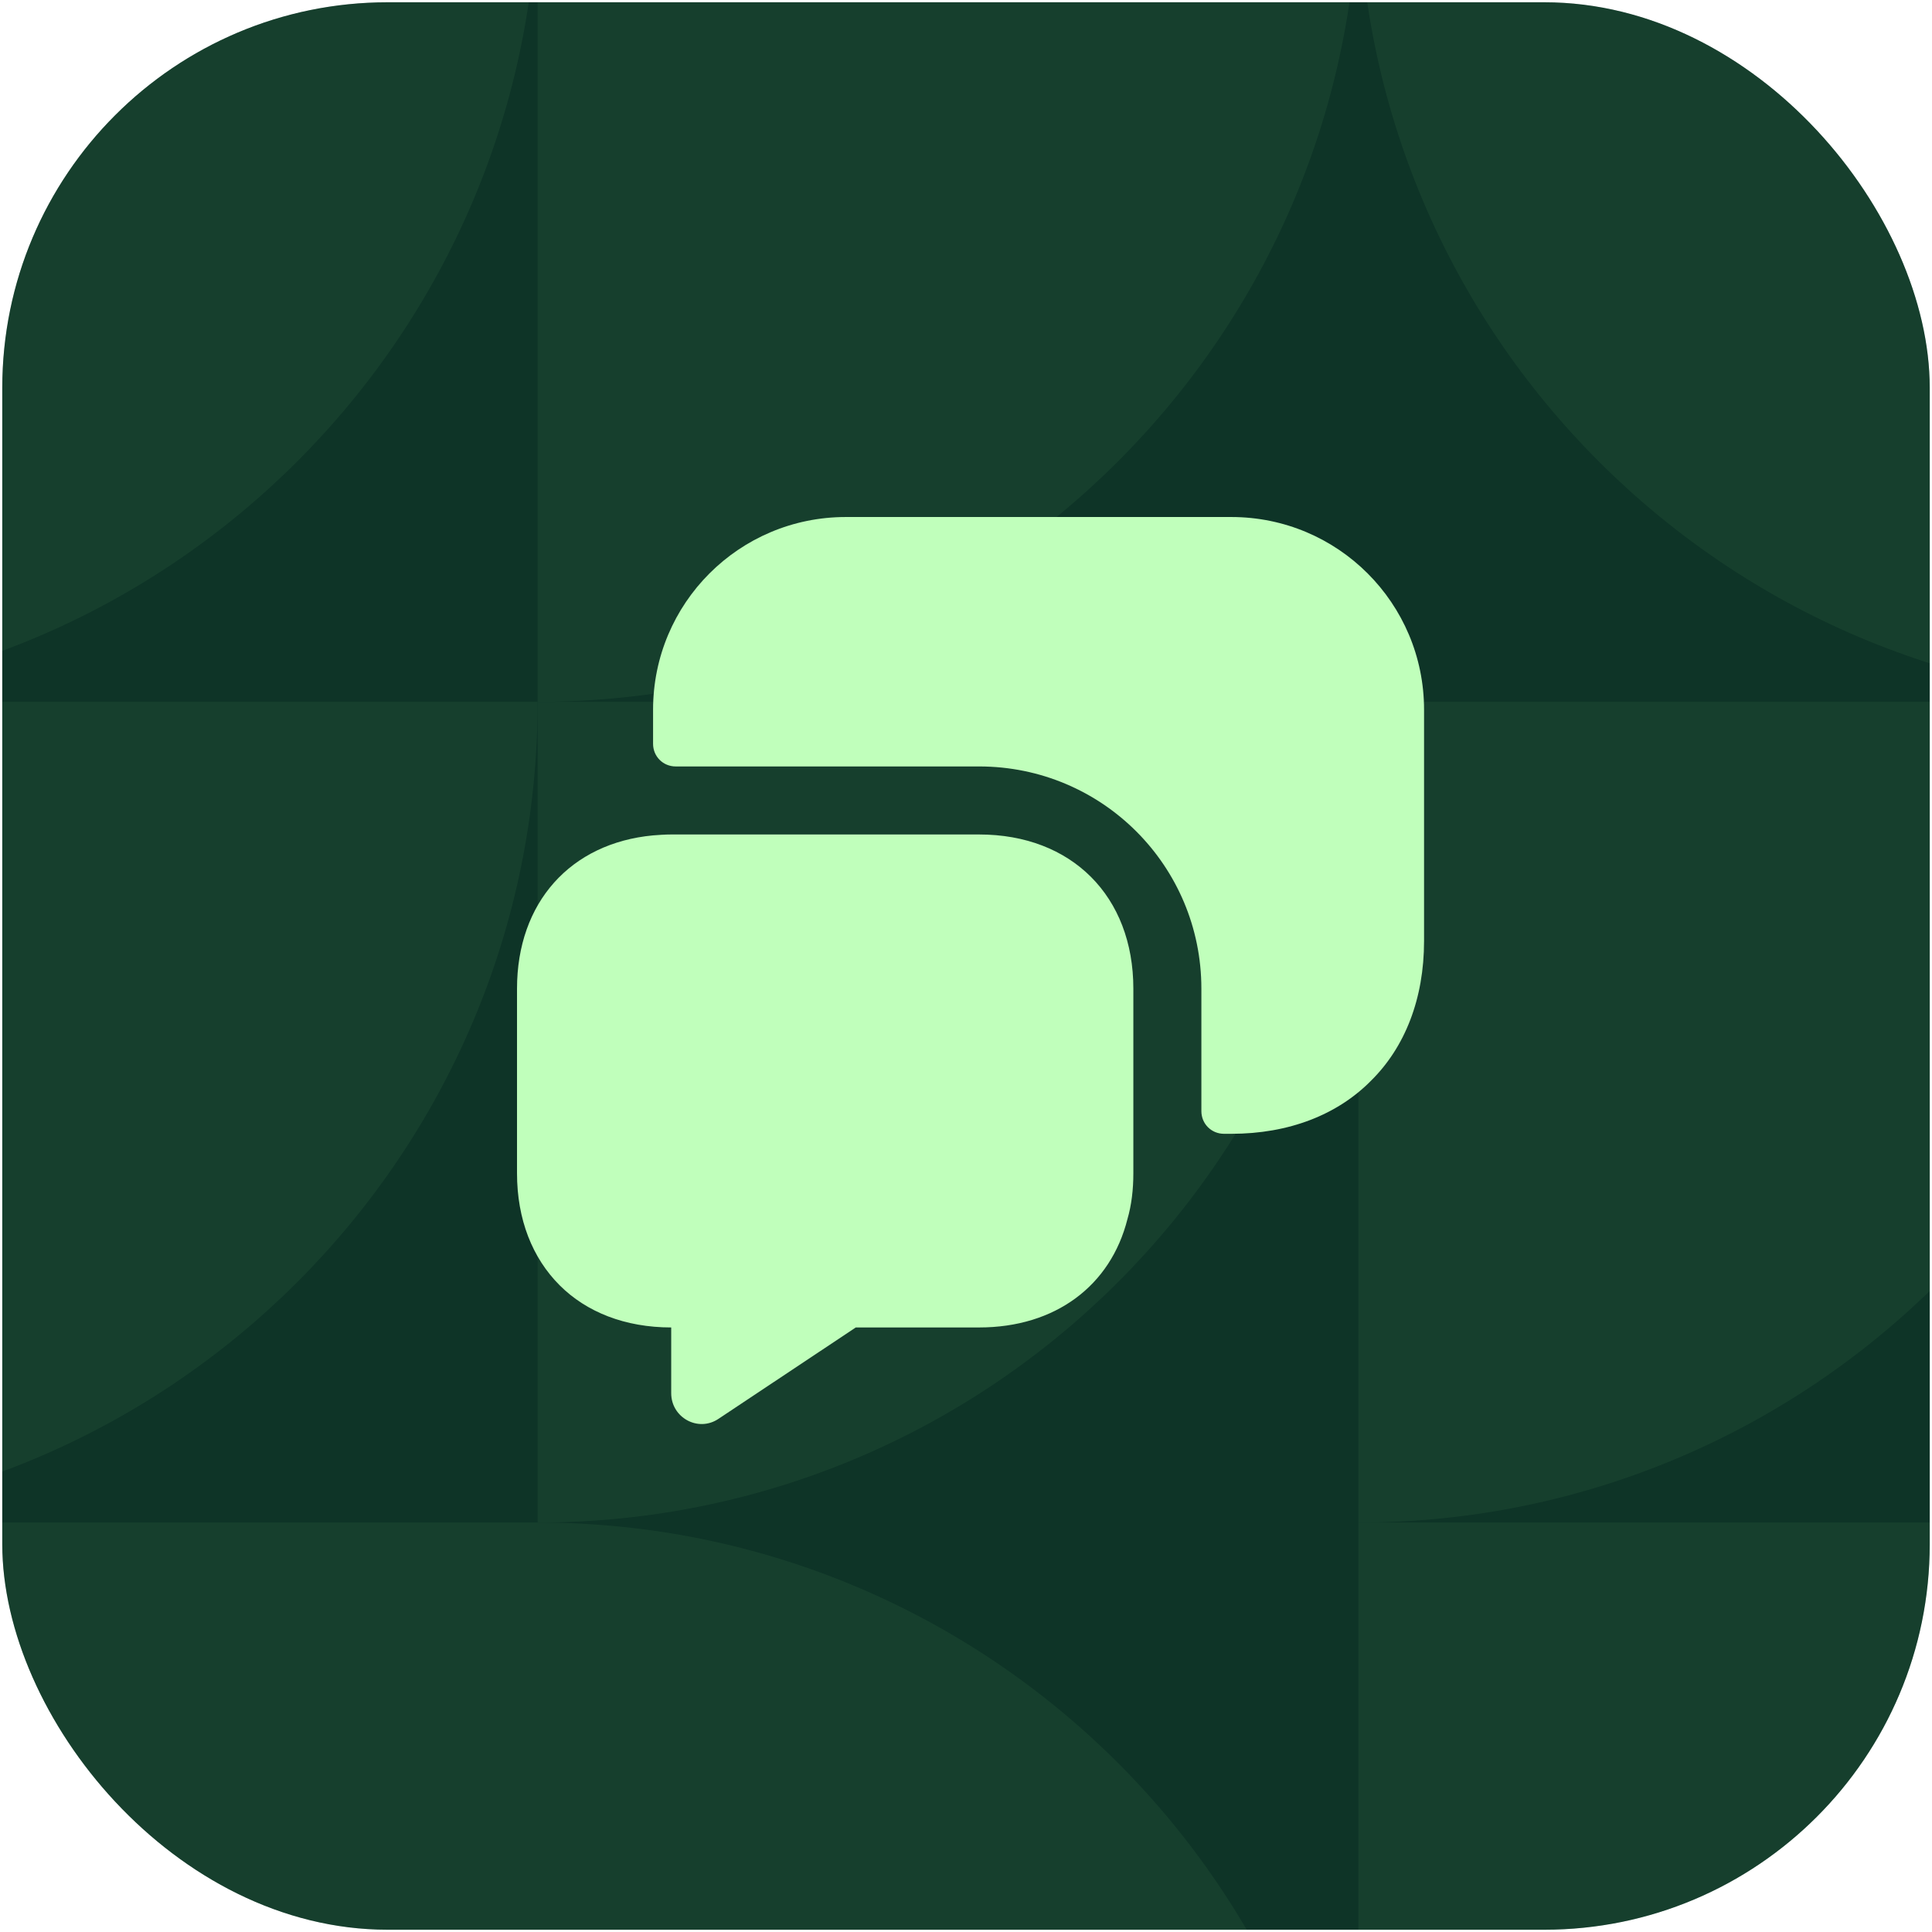
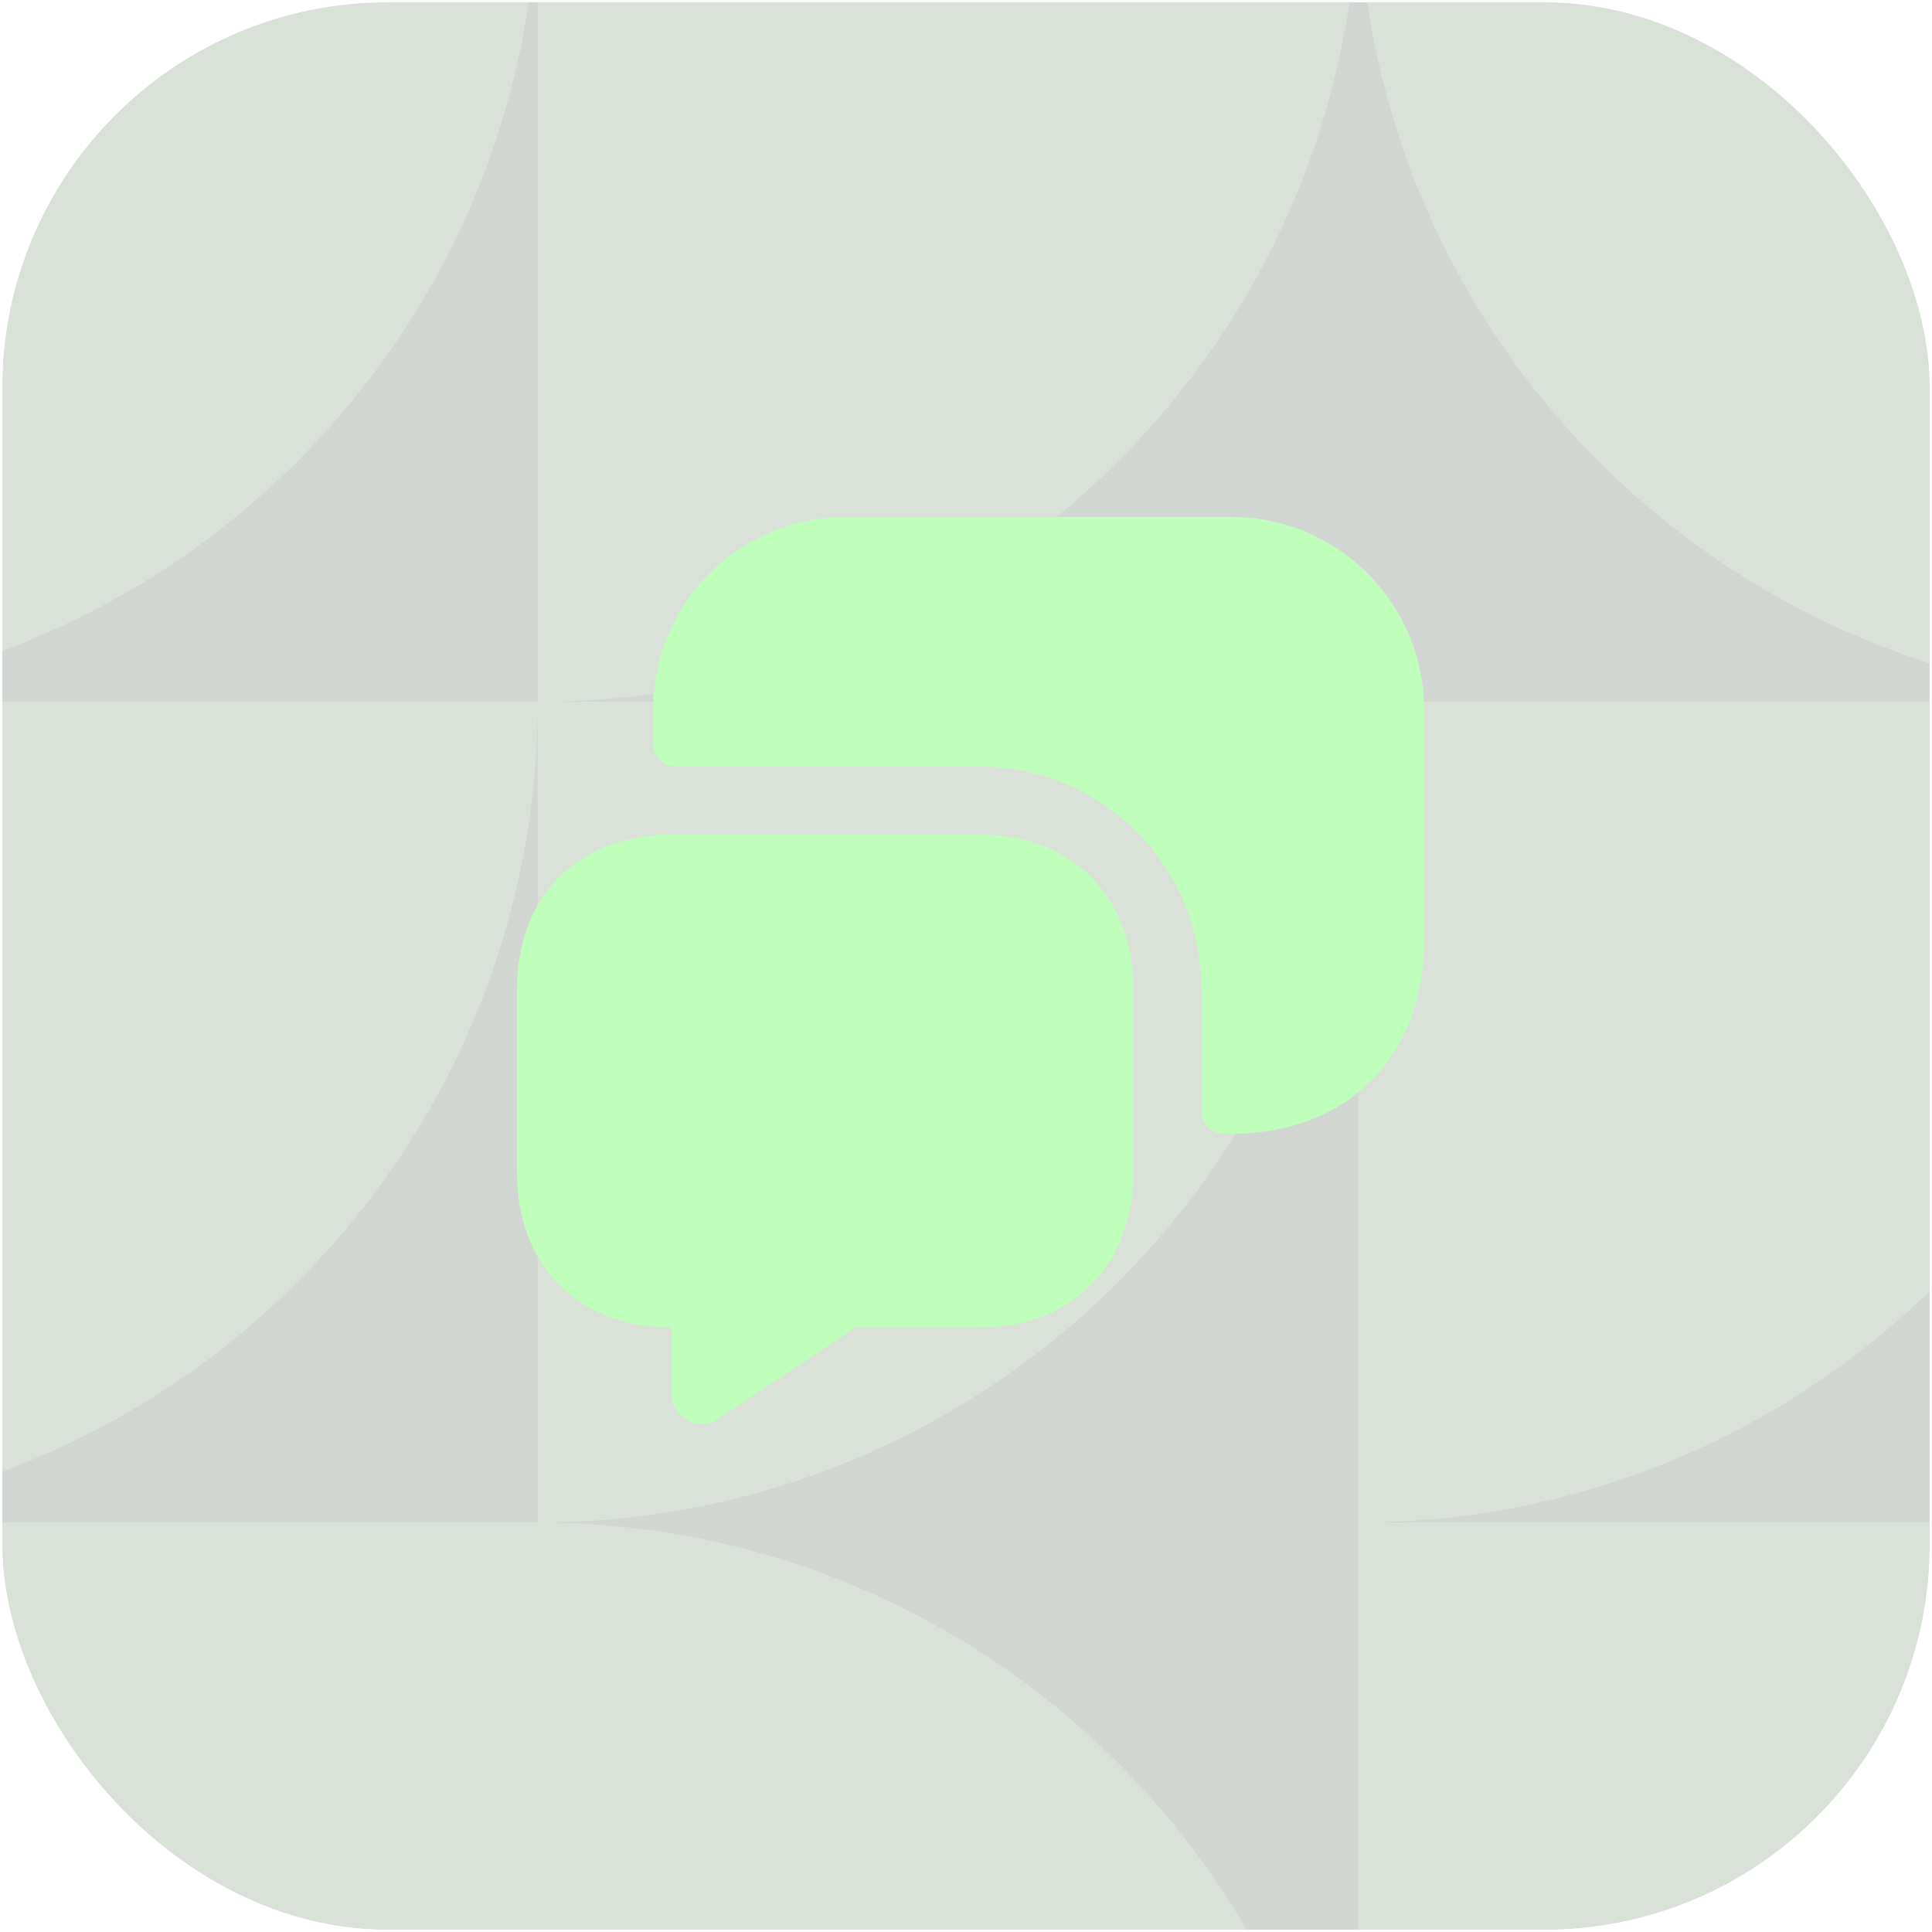
<svg xmlns="http://www.w3.org/2000/svg" width="213" height="213" viewBox="0 0 213 213" fill="none">
  <g filter="url(#filter0_i_26_9276)">
    <g clip-path="url(#clip0_26_9276)">
-       <rect x="0.25" y="0.25" width="212.5" height="212.5" rx="42.5" fill="#083326" />
      <g opacity="0.21">
        <g clip-path="url(#clip1_26_9276)">
          <rect x="-174.473" y="-174.472" width="561" height="561" rx="280.5" fill="url(#paint0_linear_26_9276)" />
          <rect x="-174.473" y="-174.472" width="561" height="561" rx="280.5" fill="#263929" />
          <path d="M149.758 77.375H240.242C240.242 127.348 199.731 167.858 149.758 167.858V77.375Z" fill="#4D704A" />
          <path d="M149.758 -13.109C149.758 36.864 190.269 77.375 240.242 77.375C240.242 127.348 280.753 167.858 330.726 167.858L330.726 77.375H240.242C290.215 77.375 330.726 36.864 330.726 -13.109H149.758Z" fill="#4D704A" />
          <path d="M-31.211 77.375V-13.109L59.273 -13.109C59.273 36.864 18.762 77.375 -31.211 77.375Z" fill="#4D704A" />
          <path d="M59.273 77.375V-13.109H149.757C149.757 36.864 109.246 77.375 59.273 77.375Z" fill="#4D704A" />
          <path d="M59.273 167.858V77.375L149.757 77.375C149.757 127.347 109.246 167.858 59.273 167.858Z" fill="#4D704A" />
          <path d="M-31.211 167.858V77.375H59.273C59.273 127.347 18.762 167.858 -31.211 167.858Z" fill="#4D704A" />
          <path d="M149.758 258.342V167.858L240.242 167.858C240.242 217.831 199.731 258.342 149.758 258.342Z" fill="#4D704A" />
          <path d="M240.242 258.342V167.858H330.726C330.726 217.831 290.215 258.342 240.242 258.342Z" fill="#4D704A" />
          <path d="M240.242 348.826V258.342L330.726 258.342C330.726 308.315 290.215 348.826 240.242 348.826Z" fill="#4D704A" />
          <path d="M149.758 348.826V258.342H240.242C240.242 308.315 199.731 348.826 149.758 348.826Z" fill="#4D704A" />
          <path d="M-31.211 258.342V348.826C18.762 348.826 59.273 308.315 59.273 258.342V348.826H149.757C149.757 298.853 109.246 258.342 59.273 258.342H149.757C149.757 208.369 109.246 167.858 59.273 167.858H-31.211C-31.211 217.831 9.3 258.342 59.273 258.342L-31.211 258.342Z" fill="#4D704A" />
        </g>
      </g>
      <path d="M124.95 109V129.35C124.95 131.15 124.75 132.85 124.3 134.4C122.45 141.75 116.35 146.35 107.95 146.35H94.35L79.25 156.4C77 157.95 74 156.3 74 153.6V146.35C68.9 146.35 64.65 144.65 61.7 141.7C58.7 138.7 57 134.45 57 129.35V109C57 99.5 62.9 92.95 72 92.1C72.65 92.05 73.3 92 74 92H107.95C118.15 92 124.95 98.8 124.95 109Z" fill="#C0FFBB" />
      <path d="M135.75 125C142.1 125 147.45 122.9 151.15 119.15C154.9 115.45 157 110.1 157 103.75V78.25C157 66.5 147.5 57 135.75 57H93.25C81.5 57 72 66.5 72 78.25V82C72 83.4 73.1 84.5 74.5 84.5H107.95C121.5 84.5 132.45 95.45 132.45 109V122.5C132.45 123.9 133.55 125 134.95 125H135.75Z" fill="#C0FFBB" />
    </g>
  </g>
  <defs>
    <filter id="filter0_i_26_9276" x="0.25" y="0.25" width="212.5" height="212.5" filterUnits="userSpaceOnUse" color-interpolation-filters="sRGB">
      <feFlood flood-opacity="0" result="BackgroundImageFix" />
      <feBlend mode="normal" in="SourceGraphic" in2="BackgroundImageFix" result="shape" />
      <feColorMatrix in="SourceAlpha" type="matrix" values="0 0 0 0 0 0 0 0 0 0 0 0 0 0 0 0 0 0 127 0" result="hardAlpha" />
      <feMorphology radius="10.625" operator="erode" in="SourceAlpha" result="effect1_innerShadow_26_9276" />
      <feOffset />
      <feGaussianBlur stdDeviation="11.51" />
      <feComposite in2="hardAlpha" operator="arithmetic" k2="-1" k3="1" />
      <feColorMatrix type="matrix" values="0 0 0 0 0.044 0 0 0 0 0.183 0 0 0 0 0.141 0 0 0 0.49 0" />
      <feBlend mode="normal" in2="shape" result="effect1_innerShadow_26_9276" />
    </filter>
    <linearGradient id="paint0_linear_26_9276" x1="106.027" y1="-174.472" x2="106.027" y2="386.528" gradientUnits="userSpaceOnUse">
      <stop stop-color="#FFF2DF" />
      <stop offset="1" stop-color="#F4E9D5" />
    </linearGradient>
    <clipPath id="clip0_26_9276">
      <rect x="0.25" y="0.25" width="212.5" height="212.5" rx="42.5" fill="white" />
    </clipPath>
    <clipPath id="clip1_26_9276">
      <rect x="-174.473" y="-174.472" width="561" height="561" rx="280.5" fill="white" />
    </clipPath>
  </defs>
</svg>